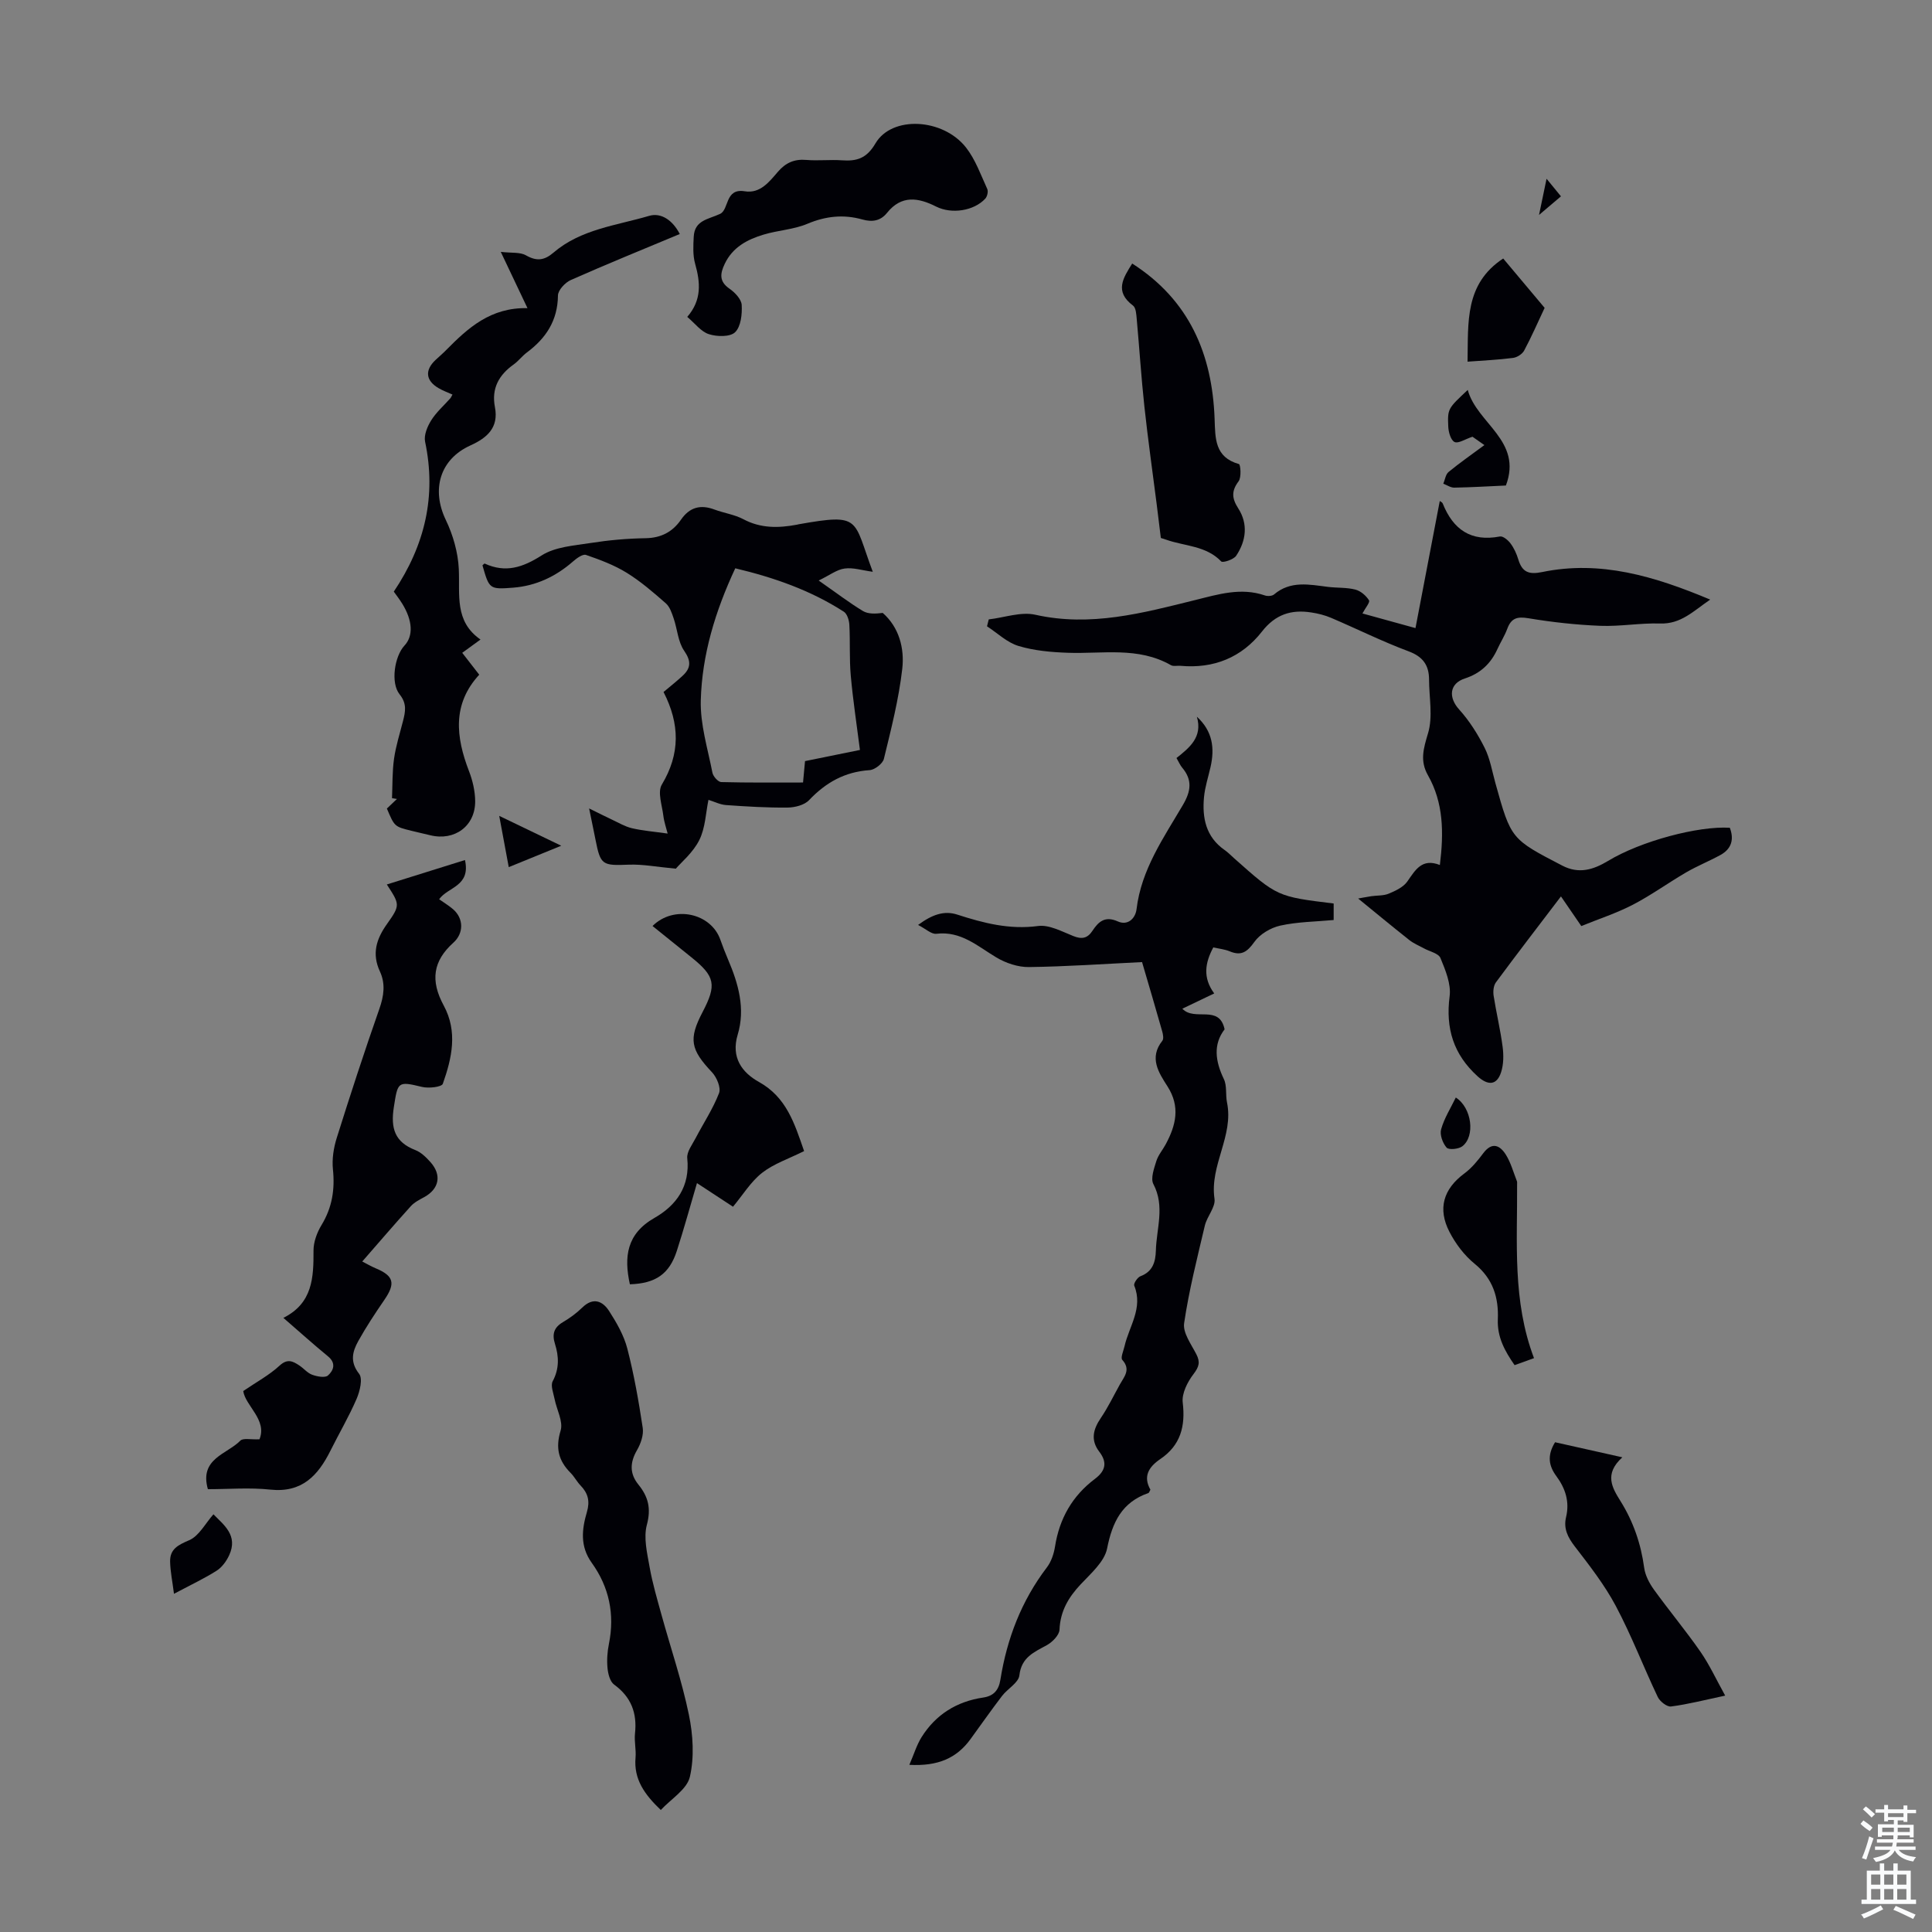
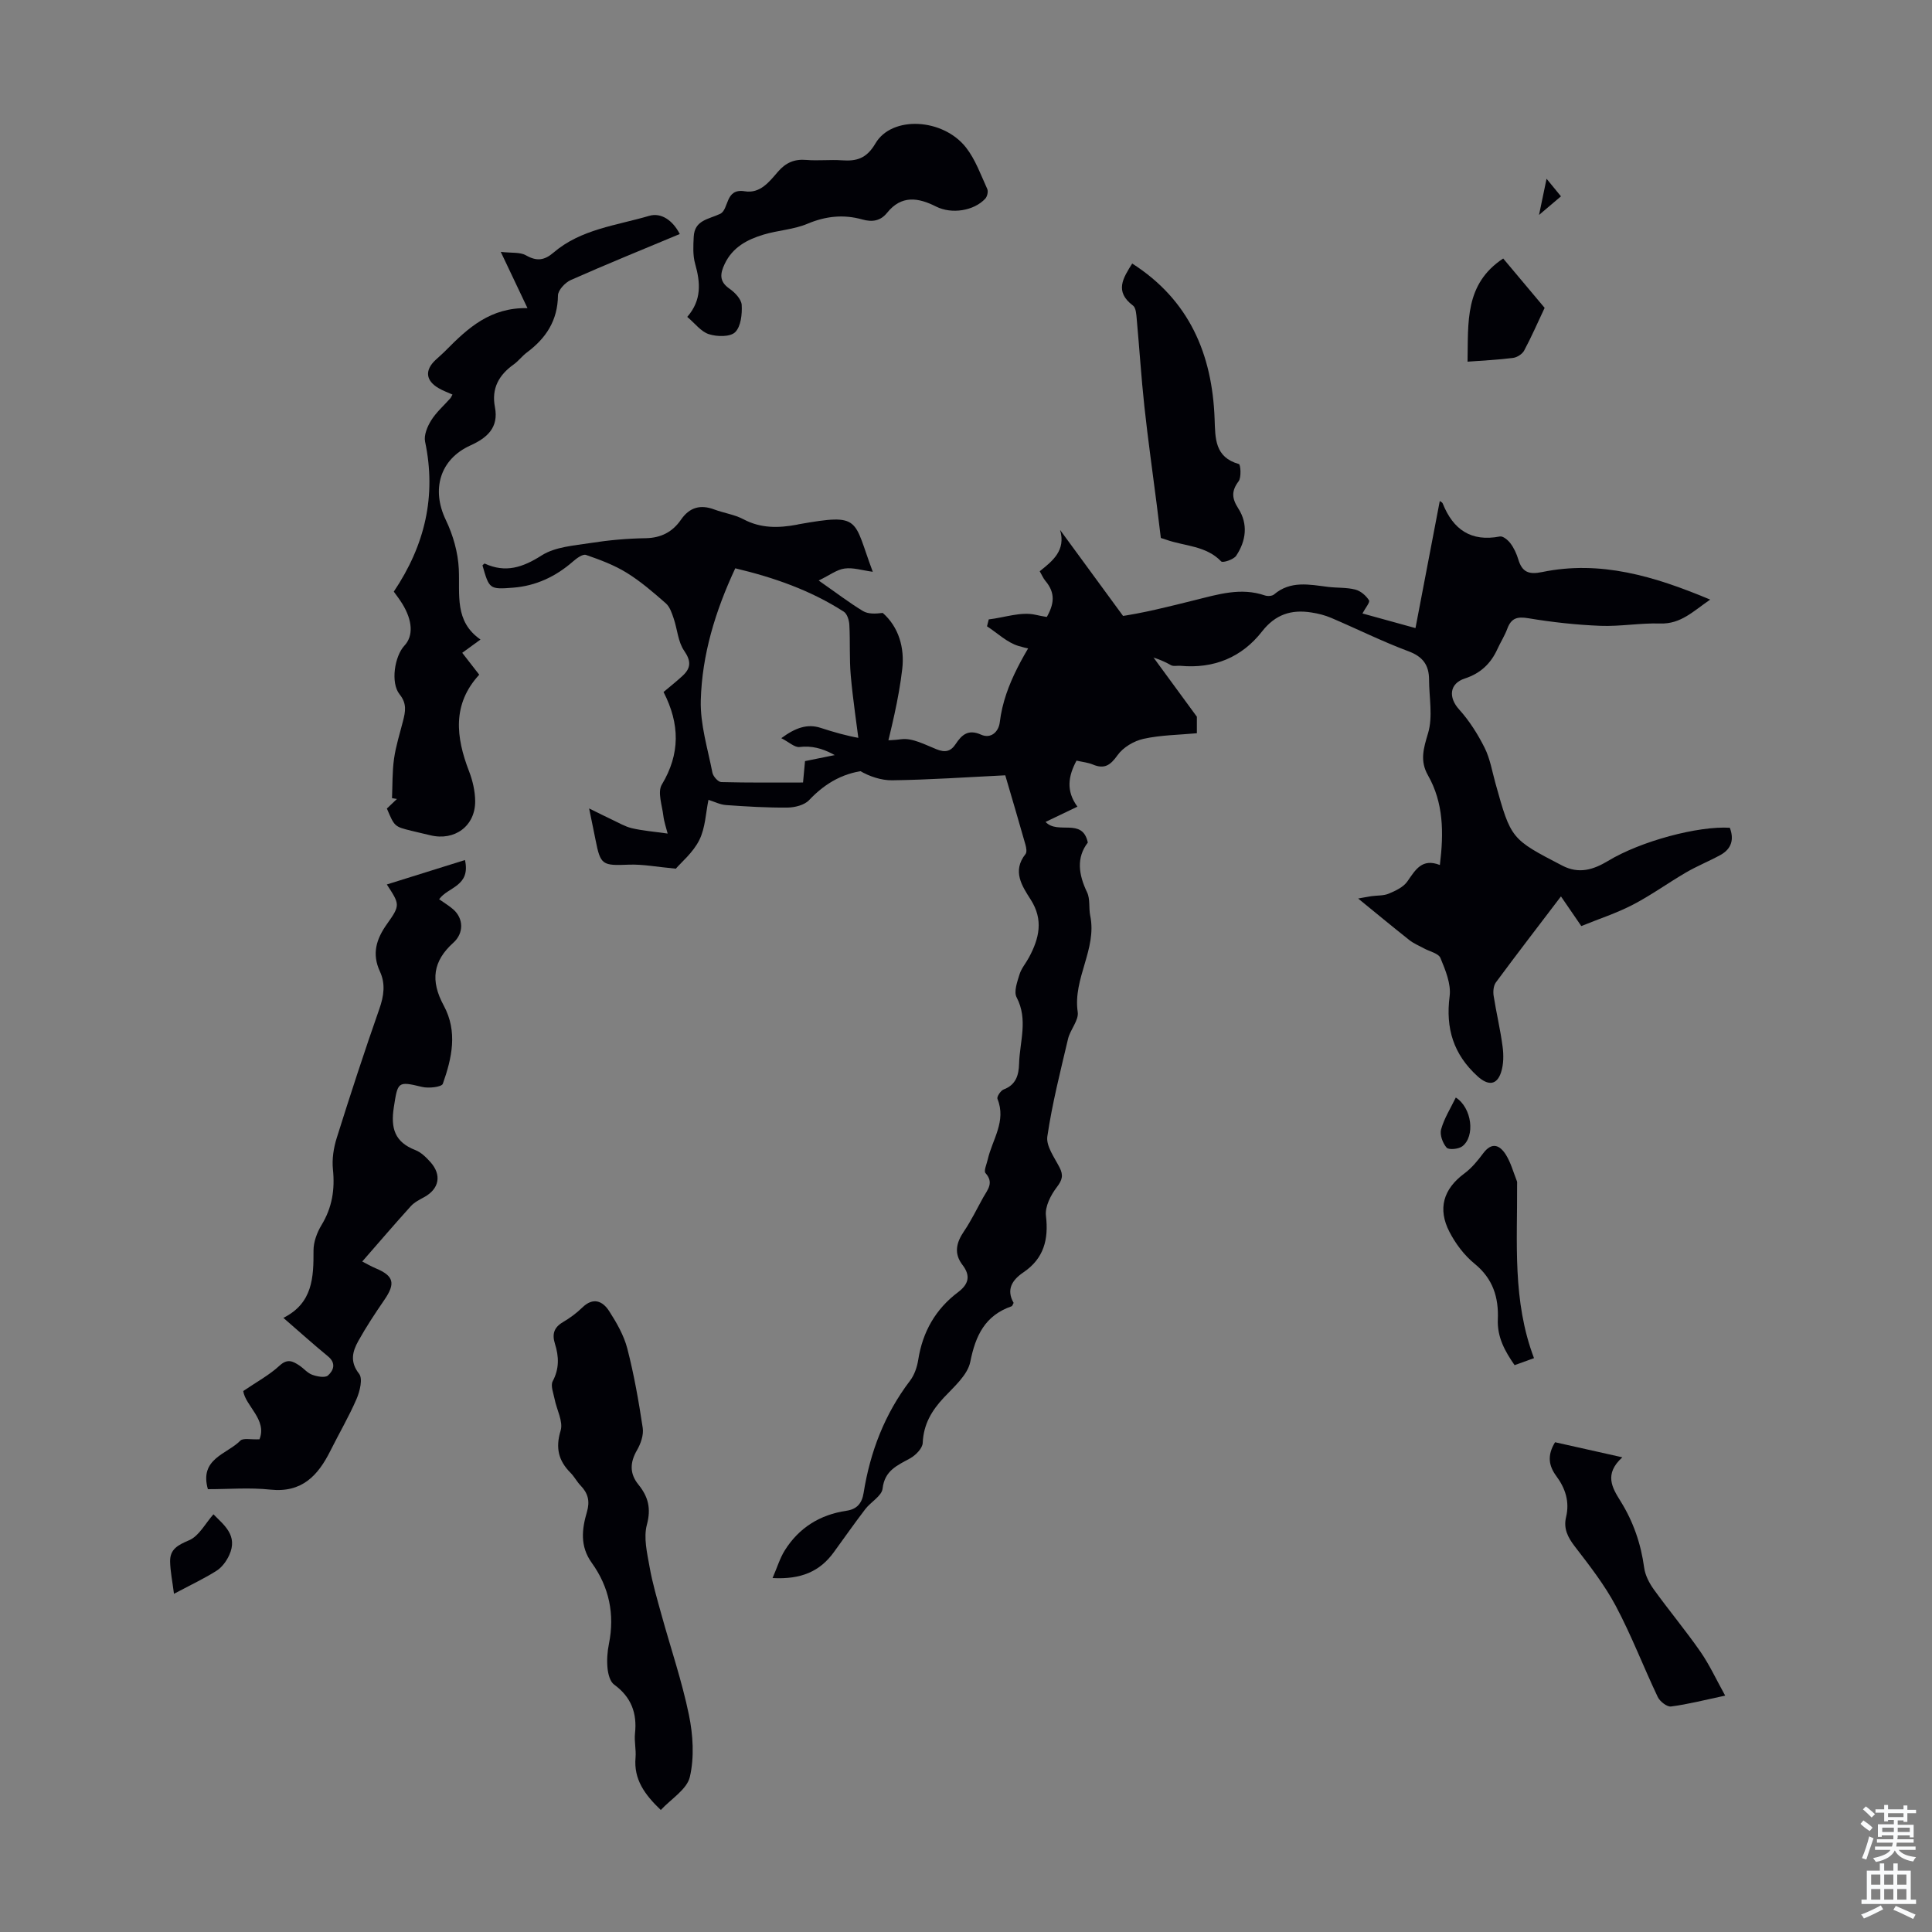
<svg xmlns="http://www.w3.org/2000/svg" enable-background="new 0 0 400 400" viewBox="0 0 400 400">
  <rect x="0" y="0" width="400" height="400" fill="#808080" stroke="none" />
  <g fill="#010106">
    <path d="m358.14 171.38c.92 2.41.35 4.37-1.93 5.63-2.33 1.28-4.83 2.28-7.13 3.62-3.71 2.16-7.21 4.71-11.01 6.68-3.39 1.76-7.07 2.95-10.68 4.42-1.56-2.27-2.81-4.09-4.21-6.14-4.59 6.04-9.09 11.87-13.46 17.79-.51.68-.62 1.89-.48 2.78.55 3.53 1.4 7.02 1.86 10.56.23 1.72.21 3.63-.31 5.26-.9 2.78-2.74 2.8-4.9.83-4.97-4.53-6.62-9.9-5.76-16.55.33-2.54-.87-5.41-1.9-7.91-.4-.98-2.25-1.35-3.44-2.01-1.02-.56-2.13-1.01-3.03-1.73-3.6-2.85-7.14-5.79-10.57-8.58.33-.06 1.51-.29 2.71-.48 1.22-.18 2.54-.07 3.63-.53 1.41-.59 3.03-1.35 3.85-2.53 1.67-2.39 3.02-4.86 6.73-3.4.83-6.74.76-12.89-2.47-18.58-1.71-3.01-.91-5.58.03-8.73 1.02-3.41.21-7.37.2-11.09-.01-2.97-1.26-4.74-4.26-5.85-5.43-2.03-10.65-4.63-15.99-6.91-1.31-.56-2.74-.92-4.15-1.13-4.12-.64-7.41.39-10.19 3.95-4.19 5.37-9.99 7.73-16.87 7.1-.67-.06-1.47.16-1.99-.14-6.78-3.87-14.16-2.3-21.35-2.56-3.42-.12-6.95-.43-10.2-1.41-2.37-.71-4.36-2.67-6.52-4.07.12-.48.24-.95.36-1.43 3.23-.37 6.67-1.64 9.66-.96 11.43 2.56 22.2-.35 33.05-3.04 4.77-1.18 9.49-2.67 14.46-.96.56.19 1.48.14 1.89-.2 3.43-2.92 7.32-2.05 11.19-1.57 1.88.23 3.85.09 5.66.56 1.09.28 2.21 1.25 2.82 2.22.25.4-.78 1.62-1.36 2.72 3.19.88 6.63 1.83 10.98 3.03 1.71-8.94 3.36-17.61 5.03-26.31.14.11.5.25.6.49 2.16 5.41 5.85 8.01 11.86 6.85.63-.12 1.7.77 2.2 1.46.72.97 1.25 2.14 1.6 3.3.79 2.61 2.15 3.18 4.92 2.61 12.03-2.49 23.2.83 34.81 5.7-3.53 2.41-6.07 5.09-10.36 4.95-4.12-.13-8.27.64-12.39.48-4.98-.2-9.98-.75-14.9-1.57-2.32-.39-3.55-.02-4.36 2.17-.54 1.46-1.4 2.79-2.05 4.22-1.37 3.01-3.51 5.03-6.73 6.08-3.23 1.05-3.44 3.93-1.2 6.41 2.12 2.34 3.87 5.12 5.29 7.95 1.13 2.26 1.55 4.88 2.24 7.35 3.22 11.56 3.23 11.53 13.84 17.04 3.43 1.78 6.41.86 9.46-.97 6.76-4.1 18.68-7.28 25.22-6.87z" />
-     <path d="m247.8 148.39c3.28 2.99 3.71 6.53 2.83 10.41-.47 2.07-1.15 4.12-1.35 6.21-.41 4.3.37 8.25 4.24 10.96.73.51 1.36 1.16 2.03 1.76 8.89 7.9 8.89 7.9 20.57 9.33v3.42c-3.79.35-7.51.37-11.06 1.16-1.98.44-4.21 1.76-5.36 3.38-1.48 2.07-2.7 2.95-5.11 1.94-1.01-.42-2.15-.53-3.39-.81-1.7 3.18-2.23 6.25.19 9.53-2.3 1.1-4.34 2.08-6.6 3.16 2.56 2.72 7.64-.98 8.75 4.27-2.41 3.14-1.92 6.62-.15 10.31.67 1.4.32 3.24.65 4.84 1.43 6.93-3.62 12.98-2.59 19.94.25 1.71-1.54 3.62-2 5.54-1.58 6.71-3.29 13.42-4.29 20.22-.29 1.98 1.47 4.36 2.53 6.42.84 1.64.56 2.6-.58 4.1-1.25 1.63-2.46 4.01-2.24 5.89.59 4.93-.45 8.87-4.64 11.71-2.42 1.64-3.6 3.61-2.05 6.34-.19.34-.26.64-.42.7-5.48 1.9-7.46 6.02-8.55 11.49-.55 2.73-3.35 5.15-5.46 7.4-2.54 2.71-4.23 5.55-4.39 9.4-.05 1.13-1.47 2.56-2.62 3.2-2.66 1.47-5.26 2.49-5.69 6.26-.17 1.53-2.45 2.76-3.59 4.26-2.24 2.93-4.36 5.96-6.53 8.94-2.86 3.93-6.72 5.64-12.66 5.32.97-2.23 1.52-4.12 2.53-5.73 2.94-4.69 7.28-7.39 12.75-8.2 2.19-.32 3.23-1.54 3.57-3.69 1.36-8.51 4.35-16.33 9.62-23.25.91-1.19 1.45-2.82 1.69-4.32.91-5.8 3.59-10.5 8.26-14.01 2.19-1.65 2.62-3.39.91-5.62-1.83-2.39-1.3-4.61.3-6.97 1.5-2.21 2.67-4.65 3.97-6.99.89-1.6 2.3-3.05.49-5.06-.4-.44.24-1.86.46-2.82.94-4.13 3.9-7.92 2.01-12.56-.17-.43.67-1.71 1.29-1.94 2.55-.96 3.12-2.97 3.19-5.3.12-4.58 1.91-9.16-.51-13.77-.62-1.17.13-3.22.6-4.75.38-1.25 1.32-2.32 1.95-3.5 2.11-3.92 3.06-7.77.37-11.98-1.8-2.82-3.89-5.91-1.07-9.45.31-.39.15-1.31-.02-1.92-1.33-4.72-2.73-9.41-4.18-14.37-7.88.38-15.65.93-23.43 1.03-2.25.03-4.77-.82-6.73-1.99-3.91-2.33-7.32-5.52-12.44-4.9-1 .12-2.15-1-3.77-1.83 2.94-2.17 5.41-3.02 8.12-2.14 5.44 1.76 10.81 3.15 16.71 2.36 2.31-.31 4.94 1.14 7.31 2.08 1.77.71 2.93.48 3.97-1.1 1.24-1.88 2.59-3.12 5.24-1.93 2.04.92 3.64-.58 3.88-2.54.98-8.2 5.6-14.76 9.59-21.56 1.7-2.9 2-5.2-.16-7.76-.42-.5-.68-1.15-1.16-1.97 2.67-2.13 5.46-4.32 4.22-8.55z" />
+     <path d="m247.8 148.39v3.42c-3.79.35-7.51.37-11.06 1.16-1.98.44-4.21 1.76-5.36 3.38-1.48 2.07-2.7 2.95-5.11 1.94-1.01-.42-2.15-.53-3.39-.81-1.7 3.18-2.23 6.25.19 9.53-2.3 1.1-4.34 2.08-6.6 3.16 2.56 2.72 7.64-.98 8.75 4.27-2.41 3.14-1.92 6.62-.15 10.31.67 1.4.32 3.24.65 4.84 1.43 6.93-3.62 12.98-2.59 19.94.25 1.71-1.54 3.62-2 5.54-1.58 6.71-3.29 13.42-4.29 20.22-.29 1.98 1.47 4.36 2.53 6.42.84 1.64.56 2.6-.58 4.1-1.25 1.63-2.46 4.01-2.24 5.89.59 4.93-.45 8.87-4.64 11.71-2.42 1.64-3.6 3.61-2.05 6.34-.19.34-.26.64-.42.7-5.48 1.9-7.46 6.02-8.55 11.49-.55 2.73-3.35 5.15-5.46 7.4-2.54 2.71-4.23 5.55-4.39 9.4-.05 1.13-1.47 2.56-2.62 3.2-2.66 1.47-5.26 2.49-5.69 6.26-.17 1.53-2.45 2.76-3.59 4.26-2.24 2.93-4.36 5.96-6.53 8.94-2.86 3.93-6.72 5.64-12.66 5.32.97-2.23 1.52-4.12 2.53-5.73 2.94-4.69 7.28-7.39 12.75-8.2 2.19-.32 3.23-1.54 3.57-3.69 1.36-8.51 4.35-16.33 9.62-23.25.91-1.19 1.45-2.82 1.69-4.32.91-5.8 3.59-10.5 8.26-14.01 2.19-1.65 2.62-3.39.91-5.62-1.83-2.39-1.3-4.61.3-6.97 1.5-2.21 2.67-4.65 3.97-6.99.89-1.6 2.3-3.05.49-5.06-.4-.44.24-1.86.46-2.82.94-4.13 3.9-7.92 2.01-12.56-.17-.43.67-1.71 1.29-1.94 2.55-.96 3.12-2.97 3.19-5.3.12-4.58 1.91-9.16-.51-13.77-.62-1.17.13-3.22.6-4.75.38-1.25 1.32-2.32 1.95-3.5 2.11-3.92 3.06-7.77.37-11.98-1.8-2.82-3.89-5.91-1.07-9.45.31-.39.15-1.31-.02-1.92-1.33-4.72-2.73-9.41-4.18-14.37-7.88.38-15.65.93-23.43 1.03-2.25.03-4.77-.82-6.73-1.99-3.91-2.33-7.32-5.52-12.44-4.9-1 .12-2.15-1-3.77-1.83 2.94-2.17 5.41-3.02 8.12-2.14 5.44 1.76 10.81 3.15 16.71 2.36 2.31-.31 4.94 1.14 7.31 2.08 1.77.71 2.93.48 3.97-1.1 1.24-1.88 2.59-3.12 5.24-1.93 2.04.92 3.64-.58 3.88-2.54.98-8.2 5.6-14.76 9.59-21.56 1.7-2.9 2-5.2-.16-7.76-.42-.5-.68-1.15-1.16-1.97 2.67-2.13 5.46-4.32 4.22-8.55z" />
    <path d="m43.04 308.32c-1.81-6.35 3.94-7.22 6.72-10.05.58-.59 2.18-.19 3.96-.28 1.64-4.03-2.92-6.93-3.36-9.99 2.77-1.89 5.4-3.3 7.52-5.26 1.63-1.5 2.73-.93 4.07-.05.93.61 1.69 1.58 2.69 1.94 1.01.37 2.66.68 3.26.15 1.15-1.02 1.75-2.55 0-3.97-3-2.46-5.89-5.07-9.23-7.96 6.09-3.05 6.26-8.37 6.24-13.93-.01-1.77.72-3.74 1.66-5.29 2.2-3.62 2.79-7.36 2.36-11.52-.22-2.13.14-4.46.79-6.52 2.81-8.95 5.72-17.87 8.82-26.71.94-2.68 1.3-5.19.12-7.74-1.71-3.68-.76-6.73 1.5-9.89 2.77-3.89 2.59-4.02-.07-8.13 5.45-1.71 10.74-3.36 16.18-5.06 1.2 5.48-3.52 5.54-5.35 8.12.96.68 1.99 1.3 2.89 2.07 2.22 1.93 2.22 4.98.06 6.92-4.22 3.8-4.81 7.83-2 13.02 2.93 5.41 1.69 10.89-.19 16.2-.24.67-2.95.98-4.32.64-5.05-1.23-5-1.03-5.82 4.2-.68 4.37.18 7.22 4.45 8.88 1.19.46 2.24 1.5 3.12 2.48 2.4 2.68 1.82 5.56-1.28 7.26-.97.53-2.03 1.06-2.76 1.86-3.36 3.71-6.61 7.51-10.07 11.47.89.45 1.81 1 2.79 1.41 3.76 1.57 4.14 3.12 1.77 6.56-1.89 2.76-3.75 5.56-5.37 8.48-1.2 2.16-1.81 4.3.16 6.8.79 1 .16 3.61-.52 5.19-1.59 3.68-3.63 7.15-5.42 10.74-2.56 5.13-5.89 8.74-12.42 8.05-4.29-.46-8.67-.09-12.95-.09z" />
    <path d="m169.5 120.19c3.82 2.67 6.4 4.65 9.17 6.32 1.07.64 2.57.58 4.09.39 3.36 2.95 4.54 7.29 4.04 11.6-.72 6.27-2.3 12.46-3.8 18.61-.24 1-1.9 2.27-2.97 2.34-5.11.34-9.05 2.55-12.52 6.21-.97 1.03-2.94 1.52-4.46 1.54-4.24.04-8.49-.22-12.73-.52-1.25-.09-2.47-.72-3.64-1.08-.56 2.69-.64 5.8-1.9 8.33-1.3 2.6-3.75 4.62-4.86 5.92-3.99-.37-6.86-.94-9.71-.83-5.51.22-5.88.1-6.91-5.13-.34-1.75-.72-3.5-1.33-6.51 2.04 1 3.37 1.68 4.72 2.31 1.36.63 2.69 1.44 4.13 1.78 2.22.52 4.51.7 7.41 1.11-.27-1.08-.73-2.37-.89-3.68-.26-2.17-1.24-4.91-.32-6.45 3.83-6.38 3.75-12.55.36-19.18 1.26-1.06 2.64-2.15 3.93-3.34 1.75-1.61 1.82-3.05.33-5.21-1.27-1.84-1.4-4.45-2.16-6.67-.38-1.11-.79-2.4-1.62-3.13-2.58-2.26-5.21-4.55-8.12-6.34-2.59-1.6-5.52-2.69-8.42-3.69-.67-.23-1.94.7-2.69 1.36-3.57 3.12-7.66 5.05-12.38 5.42-4.93.39-4.96.27-6.36-4.62.15-.13.38-.4.46-.37 4.32 1.98 7.86.82 11.8-1.69 2.8-1.78 6.68-2.03 10.14-2.57 3.75-.59 7.56-.93 11.36-.99 3.21-.05 5.59-1.3 7.33-3.82 1.79-2.6 4.04-3.2 6.93-2.12 1.98.74 4.17 1.04 6 2.01 3.61 1.92 7.28 1.84 11.09 1.13.11-.02.22-.06.33-.08 13.12-2.32 11.25-1.11 15.37 9.83-2.19-.29-4.07-.92-5.84-.67-1.6.21-3.07 1.37-5.36 2.48zm8.54 35.08c-.67-5.29-1.45-10.34-1.9-15.42-.31-3.48-.1-7-.29-10.49-.05-.94-.45-2.26-1.14-2.71-6.89-4.44-14.49-7.09-22.48-8.99-4.15 8.89-6.88 17.89-7.14 27.32-.14 4.98 1.44 10.02 2.41 15 .15.76 1.17 1.92 1.82 1.94 5.65.15 11.32.09 16.94.09.16-1.71.28-3.03.41-4.43 3.71-.77 7.28-1.49 11.37-2.31z" />
    <path d="m81.53 122.49c6.46-9.62 8.85-19.79 6.48-31.05-.28-1.34.47-3.15 1.27-4.42 1.05-1.68 2.62-3.05 3.95-4.55.14-.16.22-.38.45-.78-.98-.44-1.98-.8-2.88-1.33-2.67-1.56-2.89-3.7-.64-5.82.73-.69 1.51-1.34 2.21-2.06 4.52-4.58 9.2-8.86 16.84-8.68-1.9-4-3.49-7.35-5.53-11.65 2.25.26 4 .02 5.21.71 2.22 1.27 3.81 1.07 5.72-.57 5.66-4.85 13.01-5.6 19.79-7.6 2.52-.74 4.91.97 6.34 3.76-7.58 3.17-15.13 6.23-22.57 9.53-1.17.52-2.64 2.1-2.65 3.2-.06 5.18-2.47 8.84-6.43 11.79-.98.73-1.74 1.77-2.73 2.48-3.08 2.19-4.64 4.98-3.89 8.84.82 4.24-1.62 6.37-5.07 7.93-6.33 2.86-8.13 9.12-5.1 15.43 1.5 3.12 2.53 6.73 2.69 10.16.25 5.32-.95 10.82 4.49 14.6-1.51 1.1-2.56 1.87-3.78 2.75 1.19 1.54 2.27 2.93 3.52 4.53-5.62 6.1-4.84 12.91-2.11 19.99.75 1.94 1.25 4.11 1.27 6.18.04 5.16-4.26 8.31-9.3 7.07-1.3-.32-2.61-.6-3.92-.93-3.48-.86-3.48-.86-5.06-4.6.67-.64 1.37-1.31 2.08-1.98-.34-.06-.68-.11-1.02-.17.12-2.72.04-5.47.42-8.15.37-2.64 1.2-5.22 1.86-7.82.49-1.94.85-3.59-.71-5.53-1.91-2.38-1.03-7.91 1.01-10.09 1.85-1.97 1.71-5.14-.44-8.64-.58-.94-1.26-1.82-1.77-2.53z" />
    <path d="m136.81 374.74c-3.37-3.22-5.62-6.36-5.23-10.83.15-1.66-.29-3.37-.11-5.02.46-4.24-.8-7.55-4.33-10.12-.85-.62-1.25-2.22-1.36-3.41-.16-1.65-.04-3.38.29-5.01 1.24-6.14.04-11.79-3.56-16.79-2.47-3.44-2.04-6.97-.99-10.54.65-2.23.22-3.87-1.32-5.46-.77-.8-1.29-1.84-2.08-2.63-2.5-2.52-3.14-5.15-2.05-8.74.57-1.88-.82-4.33-1.25-6.54-.24-1.23-.87-2.77-.39-3.68 1.39-2.6 1.29-5.13.47-7.74-.63-1.99-.23-3.39 1.64-4.49 1.44-.85 2.82-1.86 4.01-3.02 2.26-2.21 4.22-1.37 5.57.73 1.55 2.41 3.05 5.02 3.76 7.76 1.39 5.39 2.36 10.91 3.19 16.42.22 1.46-.41 3.27-1.18 4.6-1.48 2.55-1.56 4.86.28 7.13 2.03 2.5 2.67 4.93 1.76 8.32-.72 2.68.05 5.86.56 8.74.59 3.36 1.57 6.66 2.48 9.96 1.9 6.88 4.22 13.67 5.66 20.65.86 4.16 1.14 8.78.2 12.85-.6 2.59-3.89 4.57-6.02 6.86z" />
    <path d="m142.29 65.61c3.05-3.53 2.71-7.15 1.63-11-.5-1.76-.39-3.75-.29-5.62.19-3.43 3.04-3.57 5.46-4.71 1.89-.89.97-5.35 5.09-4.68 3.21.53 5.08-1.96 6.89-4.05 1.6-1.85 3.38-2.65 5.85-2.44 2.44.21 4.93-.09 7.37.08 3.09.22 5.13-.37 6.97-3.51 3.4-5.78 13.97-5.22 18.74.86 1.95 2.49 3.06 5.66 4.4 8.58.24.52 0 1.57-.41 2.01-2.35 2.54-6.96 3.25-10.17 1.64-3.7-1.87-7.18-2.43-10.17 1.3-1.34 1.67-3.05 1.95-5.11 1.37-3.87-1.09-7.57-.71-11.37.89-2.83 1.2-6.09 1.34-9.07 2.24-3.37 1.01-6.41 2.6-8.05 6.05-.96 2.02-1.2 3.64.98 5.15 1.13.78 2.46 2.18 2.53 3.36.11 1.91-.16 4.48-1.36 5.65-1.02 1-3.75.95-5.42.41-1.62-.5-2.88-2.22-4.49-3.58z" />
    <path d="m234.41 54.56c11.82 7.56 16.57 18.76 17.06 32.14.15 4.06 0 7.96 5.04 9.38.33.09.54 2.75-.07 3.56-1.52 2.03-1.41 3.53-.07 5.62 2.07 3.22 1.63 6.71-.43 9.8-.53.79-2.78 1.52-3.1 1.18-3.15-3.29-7.56-3.14-11.39-4.5-.52-.18-1.05-.34-1.11-.36-.31-2.55-.58-4.77-.86-6.98-.86-6.75-1.82-13.5-2.55-20.26-.65-6-1.03-12.04-1.58-18.06-.09-.97-.15-2.35-.77-2.81-3.91-2.93-2.03-5.73-.17-8.71z" />
-     <path d="m166.48 238.32c-3.18 1.59-6.27 2.61-8.68 4.49-2.35 1.84-3.99 4.57-6.04 7.03-2.23-1.46-4.63-3.03-7.46-4.89-1.44 4.89-2.7 9.48-4.16 14-1.55 4.83-4.41 6.78-9.73 6.95-1.25-5.66-.69-10.45 5.08-13.74 4.57-2.61 7.4-6.55 6.8-12.36-.14-1.3 1.01-2.79 1.71-4.12 1.63-3.12 3.61-6.1 4.87-9.36.43-1.11-.47-3.27-1.45-4.31-4.45-4.71-4.9-6.86-1.96-12.47 2.95-5.63 2.6-7.39-2.29-11.32-2.69-2.16-5.37-4.33-8.07-6.5 4.4-4.38 12.11-2.7 14.05 2.86.48 1.37 1.01 2.72 1.58 4.06 2.14 5.01 3.63 10.18 2 15.58-1.42 4.72.9 7.84 4.39 9.78 5.72 3.18 7.37 8.58 9.36 14.32z" />
    <path d="m335.89 301.72c-3.85 3.49-2.09 6.33-.35 9.12 2.63 4.23 4.2 8.8 4.87 13.75.21 1.57 1.06 3.19 2.01 4.51 3.13 4.34 6.58 8.47 9.63 12.86 1.87 2.69 3.25 5.71 5.13 9.1-4.29.91-7.72 1.8-11.21 2.25-.84.11-2.31-1.04-2.75-1.97-2.97-6.24-5.44-12.74-8.68-18.83-2.33-4.38-5.45-8.38-8.49-12.33-1.47-1.91-2.38-3.72-1.81-6.09.76-3.18-.14-5.94-2.02-8.48-1.52-2.06-1.98-4.22-.26-7.01 4.18.93 8.56 1.92 13.93 3.12z" />
    <path d="m317.6 281.19c-1.72.62-2.76 1-4.02 1.45-2.01-2.89-3.62-5.79-3.47-9.47.19-4.53-1-8.42-4.79-11.51-2.14-1.74-3.96-4.15-5.23-6.62-2.46-4.76-1.29-8.86 3.12-12.11 1.5-1.11 2.74-2.64 3.87-4.15 1.82-2.44 3.46-1.68 4.7.3 1.03 1.65 1.55 3.63 2.28 5.47.08.2.03.44.04.67.07 12-1 24.1 3.5 35.97z" />
    <path d="m303.84 74.88c.16-8.15-.64-16.07 7.38-21.36 3.02 3.6 5.87 6.99 8.58 10.22-1.47 3.12-2.74 6.04-4.24 8.84-.39.73-1.46 1.41-2.29 1.52-3.05.4-6.13.53-9.43.78z" />
-     <path d="m311.78 100.52c-3.58.16-7.13.38-10.69.44-.75.01-1.51-.53-2.27-.81.35-.82.47-1.92 1.09-2.43 2.29-1.89 4.75-3.59 7.42-5.57-1.18-.83-2.04-1.44-2.47-1.73-1.55.51-2.94 1.46-3.71 1.09-.77-.36-1.25-2.02-1.3-3.14-.17-3.78-.08-3.78 4.03-7.64 1.9 6.97 11.4 10.49 7.9 19.79z" />
    <path d="m36.02 329.98c-.33-2.62-.76-4.64-.8-6.67-.05-2.58 1.62-3.43 3.94-4.42 2.03-.86 3.33-3.45 5.03-5.37 2.12 2.18 5.16 4.36 3.26 8.47-.56 1.22-1.48 2.49-2.59 3.2-2.49 1.59-5.21 2.86-8.84 4.79z" />
-     <path d="m116.2 175.1c-3.11 1.27-6.86 2.8-10.87 4.43-.69-3.71-1.34-7.18-1.97-10.61 4.36 2.09 8.62 4.14 12.84 6.18z" />
    <path d="m301.41 227.23c3.34 2.13 4.06 8.05 1.33 10.11-.78.58-2.79.77-3.24.26-.81-.93-1.45-2.68-1.13-3.79.64-2.29 1.97-4.38 3.04-6.58z" />
    <path d="m318.64 44.5c.61-2.94 1.03-4.94 1.56-7.49 1.21 1.48 2.03 2.48 2.98 3.64-1.42 1.21-2.64 2.24-4.54 3.85z" />
  </g>
  <path d="m385.2 377.6.6-.7c.6.4 1.3.9 1.9 1.5l-.6.7c-.8-.5-1.4-1-1.9-1.5zm.3 7.1c.6-1.4 1.1-2.9 1.5-4.5.3.1.6.3.9.4-.5 1.4-1 2.9-1.5 4.4zm.2-10.1.6-.6c.7.5 1.3 1.1 1.9 1.6l-.7.7c-.6-.6-1.2-1.2-1.8-1.7zm8.4-.8h.8v.9h1.8v.7h-1.8v1.8h-.8v-.3h-1.2v.9h3.3v2.6h-.8v-.4h-2.5c0 .3 0 .6-.1.8h3.4v.7h-3.5c0 .3-.1.6-.1.8h4v.7h-3.5c.7.9 1.9 1.3 3.6 1.5-.2.2-.4.5-.6.9-1.9-.3-3.2-1.1-3.8-2.3-.5 1.1-1.8 2-3.9 2.4-.2-.3-.4-.5-.6-.8 1.9-.4 3.1-.9 3.6-1.7h-3.2v-.7h3.5c.1-.2.1-.5.2-.8h-3.3v-.7h3.4c0-.2 0-.5 0-.8h-2.4v.3h-.8v-2.6h3.3v-.9h-1.2v.3h-.8v-1.8h-1.8v-.7h1.8v-.9h.8v.9h3.2zm-4.4 5.5h2.4c0-.3 0-.6 0-.9h-2.4zm1.2-3.1h3.2v-.8h-3.2zm4.4 2.2h-2.4v.9h2.5v-.9z" fill="#fafbfc" />
  <path d="m389.2 385.8h.9v1.5h1.9v-1.5h.9v1.5h2.7v6h1.1v.9h-11.3v-.9h1.1v-6h2.7zm.2 8.7.5.8c-1.2.6-2.5 1.3-4 1.9-.2-.3-.3-.6-.6-.8 1.6-.6 3-1.3 4.1-1.9zm-2-4.3h1.9v-2.1h-1.9zm0 3.1h1.9v-2.2h-1.9zm2.7-3.1h1.9v-2.1h-1.9zm0 3.1h1.9v-2.2h-1.9zm2.4 1.3c1.4.6 2.7 1.2 4.1 1.8l-.5.9c-1.5-.7-2.8-1.4-4.1-1.9zm2.2-6.5h-1.9v2.1h1.9zm-1.9 5.2h1.9v-2.2h-1.9z" fill="#fafbfc" />
</svg>